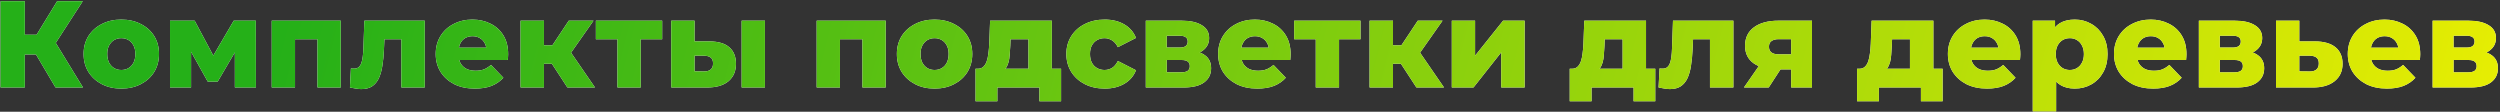
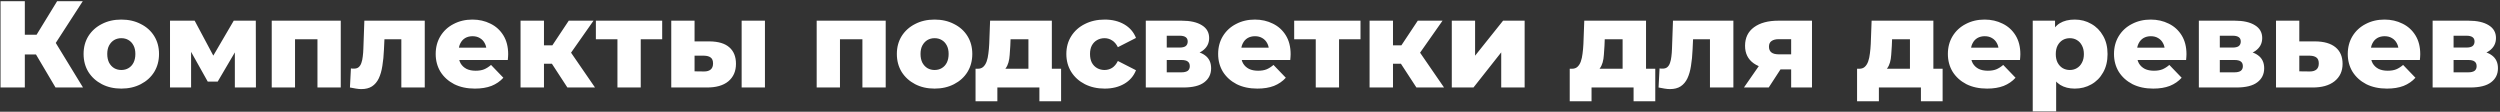
<svg xmlns="http://www.w3.org/2000/svg" width="649" height="29" viewBox="0 0 649 29" fill="none">
  <rect x="0" y="0" width="649" height="29" fill="#333333" stroke="none" />
  <path d="M14.412 22.712L8.108 12.056L13.196 9.049L21.548 22.712H14.412ZM0.14 22.712V0.313H6.444V22.712H0.14ZM4.62 14.136V9.017H12.748V14.136H4.62ZM13.804 12.184L7.948 11.544L14.828 0.313H21.484L13.804 12.184ZM31.491 23C29.592 23 27.907 22.616 26.435 21.849C24.963 21.081 23.8 20.024 22.947 18.68C22.115 17.315 21.699 15.758 21.699 14.008C21.699 12.259 22.115 10.713 22.947 9.369C23.8 8.025 24.963 6.979 26.435 6.233C27.907 5.465 29.592 5.081 31.491 5.081C33.389 5.081 35.075 5.465 36.547 6.233C38.04 6.979 39.203 8.025 40.035 9.369C40.867 10.713 41.283 12.259 41.283 14.008C41.283 15.758 40.867 17.315 40.035 18.68C39.203 20.024 38.04 21.081 36.547 21.849C35.075 22.616 33.389 23 31.491 23ZM31.491 18.169C32.195 18.169 32.813 18.009 33.347 17.689C33.901 17.369 34.339 16.899 34.659 16.28C34.979 15.64 35.139 14.883 35.139 14.008C35.139 13.134 34.979 12.398 34.659 11.8C34.339 11.182 33.901 10.713 33.347 10.393C32.813 10.072 32.195 9.913 31.491 9.913C30.808 9.913 30.189 10.072 29.635 10.393C29.102 10.713 28.664 11.182 28.323 11.8C28.003 12.398 27.843 13.134 27.843 14.008C27.843 14.883 28.003 15.64 28.323 16.28C28.664 16.899 29.102 17.369 29.635 17.689C30.189 18.009 30.808 18.169 31.491 18.169ZM44.134 22.712V5.369H50.534L56.582 16.697H54.054L60.678 5.369H66.406L66.438 22.712H60.966V11.384L61.894 12.024L56.518 21.177H53.926L48.55 11.576L49.606 11.289V22.712H44.134ZM70.541 22.712V5.369H88.461V22.712H82.413V8.889L83.757 10.2H75.277L76.589 8.889V22.712H70.541ZM90.843 22.712L91.099 17.753C91.248 17.774 91.387 17.795 91.515 17.817C91.643 17.817 91.76 17.817 91.867 17.817C92.4 17.817 92.816 17.689 93.115 17.433C93.435 17.155 93.67 16.782 93.819 16.312C93.99 15.843 94.107 15.299 94.171 14.681C94.256 14.04 94.31 13.347 94.331 12.601L94.587 5.369H110.267V22.712H104.187V8.825L105.531 10.2H98.587L99.867 8.761L99.675 12.857C99.611 14.414 99.472 15.832 99.259 17.113C99.067 18.371 98.758 19.448 98.331 20.345C97.904 21.241 97.318 21.934 96.571 22.424C95.846 22.894 94.918 23.128 93.787 23.128C93.382 23.128 92.923 23.086 92.411 23C91.92 22.936 91.398 22.84 90.843 22.712ZM123.281 23C121.233 23 119.441 22.616 117.905 21.849C116.39 21.059 115.206 19.992 114.353 18.648C113.521 17.283 113.105 15.736 113.105 14.008C113.105 12.28 113.51 10.745 114.321 9.401C115.153 8.035 116.294 6.979 117.745 6.233C119.196 5.465 120.828 5.081 122.641 5.081C124.348 5.081 125.905 5.433 127.313 6.137C128.721 6.819 129.841 7.833 130.673 9.177C131.505 10.521 131.921 12.152 131.921 14.072C131.921 14.286 131.91 14.531 131.889 14.809C131.868 15.086 131.846 15.342 131.825 15.576H118.097V12.377H128.593L126.289 13.273C126.31 12.483 126.161 11.8 125.841 11.225C125.542 10.649 125.116 10.2 124.561 9.881C124.028 9.561 123.398 9.401 122.673 9.401C121.948 9.401 121.308 9.561 120.753 9.881C120.22 10.2 119.804 10.659 119.505 11.257C119.206 11.832 119.057 12.515 119.057 13.305V14.232C119.057 15.086 119.228 15.822 119.569 16.441C119.932 17.059 120.444 17.539 121.105 17.881C121.766 18.201 122.556 18.36 123.473 18.36C124.326 18.36 125.052 18.243 125.649 18.009C126.268 17.753 126.876 17.369 127.473 16.857L130.673 20.184C129.841 21.102 128.817 21.806 127.601 22.297C126.385 22.766 124.945 23 123.281 23ZM147.294 22.712L142.014 14.617L146.91 11.736L154.462 22.712H147.294ZM135.134 22.712V5.369H141.214V22.712H135.134ZM139.422 16.537V11.768H145.694V16.537H139.422ZM147.518 14.713L141.822 14.136L147.646 5.369H154.078L147.518 14.713ZM160.288 22.712V8.857L161.6 10.2H154.688V5.369H171.904V10.2H164.992L166.336 8.857V22.712H160.288ZM192.531 22.712V5.369H198.579V22.712H192.531ZM184.179 10.745C186.483 10.766 188.201 11.278 189.331 12.28C190.483 13.283 191.059 14.713 191.059 16.569C191.059 18.488 190.398 20.003 189.075 21.113C187.753 22.201 185.865 22.734 183.411 22.712H174.259V5.369H180.307V10.745H184.179ZM182.803 18.552C183.529 18.552 184.094 18.382 184.499 18.041C184.905 17.699 185.107 17.177 185.107 16.473C185.107 15.747 184.905 15.235 184.499 14.937C184.115 14.638 183.55 14.478 182.803 14.457H180.307V18.52L182.803 18.552ZM212.009 22.712V5.369H229.929V22.712H223.881V8.889L225.225 10.2H216.745L218.057 8.889V22.712H212.009ZM242.616 23C240.717 23 239.032 22.616 237.56 21.849C236.088 21.081 234.925 20.024 234.072 18.68C233.24 17.315 232.824 15.758 232.824 14.008C232.824 12.259 233.24 10.713 234.072 9.369C234.925 8.025 236.088 6.979 237.56 6.233C239.032 5.465 240.717 5.081 242.616 5.081C244.514 5.081 246.2 5.465 247.672 6.233C249.165 6.979 250.328 8.025 251.16 9.369C251.992 10.713 252.408 12.259 252.408 14.008C252.408 15.758 251.992 17.315 251.16 18.68C250.328 20.024 249.165 21.081 247.672 21.849C246.2 22.616 244.514 23 242.616 23ZM242.616 18.169C243.32 18.169 243.938 18.009 244.472 17.689C245.026 17.369 245.464 16.899 245.784 16.28C246.104 15.64 246.264 14.883 246.264 14.008C246.264 13.134 246.104 12.398 245.784 11.8C245.464 11.182 245.026 10.713 244.472 10.393C243.938 10.072 243.32 9.913 242.616 9.913C241.933 9.913 241.314 10.072 240.76 10.393C240.226 10.713 239.789 11.182 239.448 11.8C239.128 12.398 238.968 13.134 238.968 14.008C238.968 14.883 239.128 15.64 239.448 16.28C239.789 16.899 240.226 17.369 240.76 17.689C241.314 18.009 241.933 18.169 242.616 18.169ZM266.979 20.056V10.2H262.339L262.275 11.864C262.232 12.697 262.179 13.486 262.115 14.232C262.072 14.958 261.965 15.619 261.795 16.216C261.624 16.814 261.379 17.326 261.059 17.753C260.739 18.158 260.312 18.456 259.779 18.648L253.827 17.849C254.403 17.849 254.872 17.689 255.235 17.369C255.619 17.027 255.917 16.558 256.131 15.96C256.344 15.363 256.493 14.681 256.579 13.912C256.685 13.123 256.76 12.291 256.803 11.416L257.027 5.369H273.059V20.056H266.979ZM253.251 26.297V17.849H275.459V26.297H269.827V22.712H258.915V26.297H253.251ZM286.776 23C284.856 23 283.138 22.616 281.624 21.849C280.13 21.081 278.957 20.024 278.104 18.68C277.25 17.315 276.824 15.758 276.824 14.008C276.824 12.259 277.25 10.713 278.104 9.369C278.957 8.025 280.13 6.979 281.624 6.233C283.138 5.465 284.856 5.081 286.776 5.081C288.738 5.081 290.434 5.497 291.864 6.329C293.293 7.161 294.306 8.334 294.904 9.849L290.2 12.248C289.794 11.438 289.293 10.851 288.696 10.489C288.098 10.104 287.448 9.913 286.744 9.913C286.04 9.913 285.4 10.072 284.824 10.393C284.248 10.713 283.789 11.182 283.448 11.8C283.128 12.398 282.968 13.134 282.968 14.008C282.968 14.905 283.128 15.662 283.448 16.28C283.789 16.899 284.248 17.369 284.824 17.689C285.4 18.009 286.04 18.169 286.744 18.169C287.448 18.169 288.098 17.987 288.696 17.625C289.293 17.241 289.794 16.643 290.2 15.832L294.904 18.233C294.306 19.747 293.293 20.921 291.864 21.753C290.434 22.584 288.738 23 286.776 23ZM297.447 22.712V5.369H306.759C308.999 5.369 310.748 5.763 312.007 6.553C313.265 7.321 313.895 8.43 313.895 9.881C313.895 11.267 313.308 12.377 312.135 13.209C310.983 14.019 309.425 14.425 307.463 14.425L308.007 13.145C310.119 13.145 311.708 13.539 312.775 14.329C313.863 15.097 314.407 16.227 314.407 17.721C314.407 19.256 313.809 20.473 312.615 21.369C311.441 22.265 309.639 22.712 307.207 22.712H297.447ZM302.887 18.776H306.663C307.409 18.776 307.964 18.648 308.327 18.392C308.689 18.115 308.871 17.71 308.871 17.177C308.871 16.622 308.689 16.216 308.327 15.96C307.985 15.704 307.452 15.576 306.727 15.576H302.887V18.776ZM302.887 12.345H306.215C306.94 12.345 307.473 12.216 307.815 11.96C308.156 11.683 308.327 11.289 308.327 10.777C308.327 10.264 308.156 9.891 307.815 9.657C307.473 9.401 306.94 9.273 306.215 9.273H302.887V12.345ZM326.406 23C324.358 23 322.566 22.616 321.03 21.849C319.515 21.059 318.331 19.992 317.478 18.648C316.646 17.283 316.23 15.736 316.23 14.008C316.23 12.28 316.635 10.745 317.446 9.401C318.278 8.035 319.419 6.979 320.87 6.233C322.321 5.465 323.953 5.081 325.766 5.081C327.473 5.081 329.03 5.433 330.438 6.137C331.846 6.819 332.966 7.833 333.798 9.177C334.63 10.521 335.046 12.152 335.046 14.072C335.046 14.286 335.035 14.531 335.014 14.809C334.993 15.086 334.971 15.342 334.95 15.576H321.222V12.377H331.718L329.414 13.273C329.435 12.483 329.286 11.8 328.966 11.225C328.667 10.649 328.241 10.2 327.686 9.881C327.153 9.561 326.523 9.401 325.798 9.401C325.073 9.401 324.433 9.561 323.878 9.881C323.345 10.2 322.929 10.659 322.63 11.257C322.331 11.832 322.182 12.515 322.182 13.305V14.232C322.182 15.086 322.353 15.822 322.694 16.441C323.057 17.059 323.569 17.539 324.23 17.881C324.891 18.201 325.681 18.36 326.598 18.36C327.451 18.36 328.177 18.243 328.774 18.009C329.393 17.753 330.001 17.369 330.598 16.857L333.798 20.184C332.966 21.102 331.942 21.806 330.726 22.297C329.51 22.766 328.07 23 326.406 23ZM341.569 22.712V8.857L342.881 10.2H335.969V5.369H353.185V10.2H346.273L347.617 8.857V22.712H341.569ZM367.701 22.712L362.421 14.617L367.317 11.736L374.869 22.712H367.701ZM355.541 22.712V5.369H361.621V22.712H355.541ZM359.829 16.537V11.768H366.101V16.537H359.829ZM367.925 14.713L362.229 14.136L368.053 5.369H374.485L367.925 14.713ZM376.884 22.712V5.369H382.932V14.457L390.196 5.369H395.796V22.712H389.716V13.592L382.516 22.712H376.884ZM421.229 20.056V10.2H416.589L416.525 11.864C416.482 12.697 416.429 13.486 416.365 14.232C416.322 14.958 416.215 15.619 416.045 16.216C415.874 16.814 415.629 17.326 415.309 17.753C414.989 18.158 414.562 18.456 414.029 18.648L408.077 17.849C408.653 17.849 409.122 17.689 409.485 17.369C409.869 17.027 410.167 16.558 410.381 15.96C410.594 15.363 410.743 14.681 410.829 13.912C410.935 13.123 411.01 12.291 411.053 11.416L411.277 5.369H427.309V20.056H421.229ZM407.501 26.297V17.849H429.709V26.297H424.077V22.712H413.165V26.297H407.501ZM430.562 22.712L430.818 17.753C430.967 17.774 431.106 17.795 431.234 17.817C431.362 17.817 431.479 17.817 431.586 17.817C432.119 17.817 432.535 17.689 432.834 17.433C433.154 17.155 433.388 16.782 433.538 16.312C433.708 15.843 433.826 15.299 433.89 14.681C433.975 14.04 434.028 13.347 434.05 12.601L434.306 5.369H449.986V22.712H443.906V8.825L445.25 10.2H438.306L439.586 8.761L439.394 12.857C439.33 14.414 439.191 15.832 438.978 17.113C438.786 18.371 438.476 19.448 438.05 20.345C437.623 21.241 437.036 21.934 436.29 22.424C435.564 22.894 434.636 23.128 433.506 23.128C433.1 23.128 432.642 23.086 432.13 23C431.639 22.936 431.116 22.84 430.562 22.712ZM464.984 22.712V17.081L465.784 18.009H461.368C458.786 18.009 456.749 17.486 455.256 16.441C453.762 15.374 453.016 13.859 453.016 11.896C453.016 9.806 453.794 8.195 455.352 7.065C456.909 5.934 459.01 5.369 461.656 5.369H470.392V22.712H464.984ZM452.728 22.712L457.304 16.12H463.448L459.16 22.712H452.728ZM464.984 15.257V8.665L465.784 10.168H461.784C460.973 10.168 460.344 10.329 459.896 10.649C459.448 10.947 459.224 11.438 459.224 12.12C459.224 13.443 460.066 14.104 461.752 14.104H465.784L464.984 15.257ZM495.823 20.056V10.2H491.183L491.119 11.864C491.076 12.697 491.023 13.486 490.959 14.232C490.916 14.958 490.809 15.619 490.639 16.216C490.468 16.814 490.223 17.326 489.903 17.753C489.583 18.158 489.156 18.456 488.623 18.648L482.671 17.849C483.247 17.849 483.716 17.689 484.079 17.369C484.463 17.027 484.761 16.558 484.975 15.96C485.188 15.363 485.337 14.681 485.423 13.912C485.529 13.123 485.604 12.291 485.647 11.416L485.871 5.369H501.903V20.056H495.823ZM482.095 26.297V17.849H504.303V26.297H498.671V22.712H487.759V26.297H482.095ZM515.844 23C513.796 23 512.004 22.616 510.468 21.849C508.953 21.059 507.769 19.992 506.916 18.648C506.084 17.283 505.668 15.736 505.668 14.008C505.668 12.28 506.073 10.745 506.884 9.401C507.716 8.035 508.857 6.979 510.308 6.233C511.758 5.465 513.39 5.081 515.204 5.081C516.91 5.081 518.468 5.433 519.876 6.137C521.284 6.819 522.404 7.833 523.236 9.177C524.068 10.521 524.484 12.152 524.484 14.072C524.484 14.286 524.473 14.531 524.452 14.809C524.43 15.086 524.409 15.342 524.388 15.576H510.66V12.377H521.156L518.852 13.273C518.873 12.483 518.724 11.8 518.404 11.225C518.105 10.649 517.678 10.2 517.124 9.881C516.59 9.561 515.961 9.401 515.236 9.401C514.51 9.401 513.87 9.561 513.316 9.881C512.782 10.2 512.366 10.659 512.068 11.257C511.769 11.832 511.62 12.515 511.62 13.305V14.232C511.62 15.086 511.79 15.822 512.132 16.441C512.494 17.059 513.006 17.539 513.668 17.881C514.329 18.201 515.118 18.36 516.036 18.36C516.889 18.36 517.614 18.243 518.212 18.009C518.83 17.753 519.438 17.369 520.036 16.857L523.236 20.184C522.404 21.102 521.38 21.806 520.164 22.297C518.948 22.766 517.508 23 515.844 23ZM538.609 23C537.137 23 535.878 22.68 534.833 22.041C533.787 21.379 532.987 20.398 532.433 19.096C531.899 17.774 531.633 16.088 531.633 14.04C531.633 11.971 531.889 10.286 532.401 8.985C532.913 7.662 533.681 6.681 534.705 6.041C535.75 5.401 537.051 5.081 538.609 5.081C540.187 5.081 541.617 5.454 542.897 6.201C544.198 6.926 545.222 7.961 545.969 9.305C546.737 10.627 547.121 12.206 547.121 14.04C547.121 15.875 546.737 17.465 545.969 18.808C545.222 20.152 544.198 21.187 542.897 21.913C541.617 22.638 540.187 23 538.609 23ZM527.697 28.921V5.369H533.489V8.313L533.457 14.04L533.777 19.8V28.921H527.697ZM537.329 18.169C538.011 18.169 538.619 18.009 539.153 17.689C539.707 17.369 540.145 16.899 540.465 16.28C540.806 15.662 540.977 14.915 540.977 14.04C540.977 13.166 540.806 12.419 540.465 11.8C540.145 11.182 539.707 10.713 539.153 10.393C538.619 10.072 538.011 9.913 537.329 9.913C536.646 9.913 536.027 10.072 535.473 10.393C534.939 10.713 534.502 11.182 534.161 11.8C533.841 12.419 533.681 13.166 533.681 14.04C533.681 14.915 533.841 15.662 534.161 16.28C534.502 16.899 534.939 17.369 535.473 17.689C536.027 18.009 536.646 18.169 537.329 18.169ZM558.969 23C556.921 23 555.129 22.616 553.593 21.849C552.078 21.059 550.894 19.992 550.041 18.648C549.209 17.283 548.793 15.736 548.793 14.008C548.793 12.28 549.198 10.745 550.009 9.401C550.841 8.035 551.982 6.979 553.433 6.233C554.883 5.465 556.515 5.081 558.329 5.081C560.035 5.081 561.593 5.433 563.001 6.137C564.409 6.819 565.529 7.833 566.361 9.177C567.193 10.521 567.609 12.152 567.609 14.072C567.609 14.286 567.598 14.531 567.577 14.809C567.555 15.086 567.534 15.342 567.513 15.576H553.785V12.377H564.281L561.977 13.273C561.998 12.483 561.849 11.8 561.529 11.225C561.23 10.649 560.803 10.2 560.249 9.881C559.715 9.561 559.086 9.401 558.361 9.401C557.635 9.401 556.995 9.561 556.441 9.881C555.907 10.2 555.491 10.659 555.193 11.257C554.894 11.832 554.745 12.515 554.745 13.305V14.232C554.745 15.086 554.915 15.822 555.257 16.441C555.619 17.059 556.131 17.539 556.793 17.881C557.454 18.201 558.243 18.36 559.161 18.36C560.014 18.36 560.739 18.243 561.337 18.009C561.955 17.753 562.563 17.369 563.161 16.857L566.361 20.184C565.529 21.102 564.505 21.806 563.289 22.297C562.073 22.766 560.633 23 558.969 23ZM570.822 22.712V5.369H580.134C582.374 5.369 584.123 5.763 585.382 6.553C586.64 7.321 587.27 8.43 587.27 9.881C587.27 11.267 586.683 12.377 585.51 13.209C584.358 14.019 582.8 14.425 580.838 14.425L581.382 13.145C583.494 13.145 585.083 13.539 586.15 14.329C587.238 15.097 587.782 16.227 587.782 17.721C587.782 19.256 587.184 20.473 585.99 21.369C584.816 22.265 583.014 22.712 580.582 22.712H570.822ZM576.262 18.776H580.038C580.784 18.776 581.339 18.648 581.702 18.392C582.064 18.115 582.246 17.71 582.246 17.177C582.246 16.622 582.064 16.216 581.702 15.96C581.36 15.704 580.827 15.576 580.102 15.576H576.262V18.776ZM576.262 12.345H579.59C580.315 12.345 580.848 12.216 581.19 11.96C581.531 11.683 581.702 11.289 581.702 10.777C581.702 10.264 581.531 9.891 581.19 9.657C580.848 9.401 580.315 9.273 579.59 9.273H576.262V12.345ZM601.029 10.745C603.333 10.766 605.093 11.278 606.309 12.28C607.525 13.283 608.133 14.713 608.133 16.569C608.133 18.488 607.429 20.003 606.021 21.113C604.634 22.201 602.714 22.734 600.261 22.712H590.853V5.369H596.901V10.745H601.029ZM599.653 18.552C600.378 18.552 600.944 18.382 601.349 18.041C601.754 17.699 601.957 17.177 601.957 16.473C601.957 15.747 601.754 15.235 601.349 14.937C600.965 14.638 600.4 14.478 599.653 14.457H596.901V18.52L599.653 18.552ZM619.656 23C617.608 23 615.816 22.616 614.28 21.849C612.765 21.059 611.581 19.992 610.728 18.648C609.896 17.283 609.48 15.736 609.48 14.008C609.48 12.28 609.885 10.745 610.696 9.401C611.528 8.035 612.669 6.979 614.12 6.233C615.571 5.465 617.203 5.081 619.016 5.081C620.723 5.081 622.28 5.433 623.688 6.137C625.096 6.819 626.216 7.833 627.048 9.177C627.88 10.521 628.296 12.152 628.296 14.072C628.296 14.286 628.285 14.531 628.264 14.809C628.243 15.086 628.221 15.342 628.2 15.576H614.472V12.377H624.968L622.664 13.273C622.685 12.483 622.536 11.8 622.216 11.225C621.917 10.649 621.491 10.2 620.936 9.881C620.403 9.561 619.773 9.401 619.048 9.401C618.323 9.401 617.683 9.561 617.128 9.881C616.595 10.2 616.179 10.659 615.88 11.257C615.581 11.832 615.432 12.515 615.432 13.305V14.232C615.432 15.086 615.603 15.822 615.944 16.441C616.307 17.059 616.819 17.539 617.48 17.881C618.141 18.201 618.931 18.36 619.848 18.36C620.701 18.36 621.427 18.243 622.024 18.009C622.643 17.753 623.251 17.369 623.848 16.857L627.048 20.184C626.216 21.102 625.192 21.806 623.976 22.297C622.76 22.766 621.32 23 619.656 23ZM631.509 22.712V5.369H640.821C643.061 5.369 644.811 5.763 646.069 6.553C647.328 7.321 647.957 8.43 647.957 9.881C647.957 11.267 647.371 12.377 646.197 13.209C645.045 14.019 643.488 14.425 641.525 14.425L642.069 13.145C644.181 13.145 645.771 13.539 646.837 14.329C647.925 15.097 648.469 16.227 648.469 17.721C648.469 19.256 647.872 20.473 646.677 21.369C645.504 22.265 643.701 22.712 641.269 22.712H631.509ZM636.949 18.776H640.725C641.472 18.776 642.027 18.648 642.389 18.392C642.752 18.115 642.933 17.71 642.933 17.177C642.933 16.622 642.752 16.216 642.389 15.96C642.048 15.704 641.515 15.576 640.789 15.576H636.949V18.776ZM636.949 12.345H640.277C641.003 12.345 641.536 12.216 641.877 11.96C642.219 11.683 642.389 11.289 642.389 10.777C642.389 10.264 642.219 9.891 641.877 9.657C641.536 9.401 641.003 9.273 640.277 9.273H636.949V12.345Z" fill="white" />
-   <path d="M14.412 22.712L8.108 12.056L13.196 9.049L21.548 22.712H14.412ZM0.14 22.712V0.313H6.444V22.712H0.14ZM4.62 14.136V9.017H12.748V14.136H4.62ZM13.804 12.184L7.948 11.544L14.828 0.313H21.484L13.804 12.184ZM31.491 23C29.592 23 27.907 22.616 26.435 21.849C24.963 21.081 23.8 20.024 22.947 18.68C22.115 17.315 21.699 15.758 21.699 14.008C21.699 12.259 22.115 10.713 22.947 9.369C23.8 8.025 24.963 6.979 26.435 6.233C27.907 5.465 29.592 5.081 31.491 5.081C33.389 5.081 35.075 5.465 36.547 6.233C38.04 6.979 39.203 8.025 40.035 9.369C40.867 10.713 41.283 12.259 41.283 14.008C41.283 15.758 40.867 17.315 40.035 18.68C39.203 20.024 38.04 21.081 36.547 21.849C35.075 22.616 33.389 23 31.491 23ZM31.491 18.169C32.195 18.169 32.813 18.009 33.347 17.689C33.901 17.369 34.339 16.899 34.659 16.28C34.979 15.64 35.139 14.883 35.139 14.008C35.139 13.134 34.979 12.398 34.659 11.8C34.339 11.182 33.901 10.713 33.347 10.393C32.813 10.072 32.195 9.913 31.491 9.913C30.808 9.913 30.189 10.072 29.635 10.393C29.102 10.713 28.664 11.182 28.323 11.8C28.003 12.398 27.843 13.134 27.843 14.008C27.843 14.883 28.003 15.64 28.323 16.28C28.664 16.899 29.102 17.369 29.635 17.689C30.189 18.009 30.808 18.169 31.491 18.169ZM44.134 22.712V5.369H50.534L56.582 16.697H54.054L60.678 5.369H66.406L66.438 22.712H60.966V11.384L61.894 12.024L56.518 21.177H53.926L48.55 11.576L49.606 11.289V22.712H44.134ZM70.541 22.712V5.369H88.461V22.712H82.413V8.889L83.757 10.2H75.277L76.589 8.889V22.712H70.541ZM90.843 22.712L91.099 17.753C91.248 17.774 91.387 17.795 91.515 17.817C91.643 17.817 91.76 17.817 91.867 17.817C92.4 17.817 92.816 17.689 93.115 17.433C93.435 17.155 93.67 16.782 93.819 16.312C93.99 15.843 94.107 15.299 94.171 14.681C94.256 14.04 94.31 13.347 94.331 12.601L94.587 5.369H110.267V22.712H104.187V8.825L105.531 10.2H98.587L99.867 8.761L99.675 12.857C99.611 14.414 99.472 15.832 99.259 17.113C99.067 18.371 98.758 19.448 98.331 20.345C97.904 21.241 97.318 21.934 96.571 22.424C95.846 22.894 94.918 23.128 93.787 23.128C93.382 23.128 92.923 23.086 92.411 23C91.92 22.936 91.398 22.84 90.843 22.712ZM123.281 23C121.233 23 119.441 22.616 117.905 21.849C116.39 21.059 115.206 19.992 114.353 18.648C113.521 17.283 113.105 15.736 113.105 14.008C113.105 12.28 113.51 10.745 114.321 9.401C115.153 8.035 116.294 6.979 117.745 6.233C119.196 5.465 120.828 5.081 122.641 5.081C124.348 5.081 125.905 5.433 127.313 6.137C128.721 6.819 129.841 7.833 130.673 9.177C131.505 10.521 131.921 12.152 131.921 14.072C131.921 14.286 131.91 14.531 131.889 14.809C131.868 15.086 131.846 15.342 131.825 15.576H118.097V12.377H128.593L126.289 13.273C126.31 12.483 126.161 11.8 125.841 11.225C125.542 10.649 125.116 10.2 124.561 9.881C124.028 9.561 123.398 9.401 122.673 9.401C121.948 9.401 121.308 9.561 120.753 9.881C120.22 10.2 119.804 10.659 119.505 11.257C119.206 11.832 119.057 12.515 119.057 13.305V14.232C119.057 15.086 119.228 15.822 119.569 16.441C119.932 17.059 120.444 17.539 121.105 17.881C121.766 18.201 122.556 18.36 123.473 18.36C124.326 18.36 125.052 18.243 125.649 18.009C126.268 17.753 126.876 17.369 127.473 16.857L130.673 20.184C129.841 21.102 128.817 21.806 127.601 22.297C126.385 22.766 124.945 23 123.281 23ZM147.294 22.712L142.014 14.617L146.91 11.736L154.462 22.712H147.294ZM135.134 22.712V5.369H141.214V22.712H135.134ZM139.422 16.537V11.768H145.694V16.537H139.422ZM147.518 14.713L141.822 14.136L147.646 5.369H154.078L147.518 14.713ZM160.288 22.712V8.857L161.6 10.2H154.688V5.369H171.904V10.2H164.992L166.336 8.857V22.712H160.288ZM192.531 22.712V5.369H198.579V22.712H192.531ZM184.179 10.745C186.483 10.766 188.201 11.278 189.331 12.28C190.483 13.283 191.059 14.713 191.059 16.569C191.059 18.488 190.398 20.003 189.075 21.113C187.753 22.201 185.865 22.734 183.411 22.712H174.259V5.369H180.307V10.745H184.179ZM182.803 18.552C183.529 18.552 184.094 18.382 184.499 18.041C184.905 17.699 185.107 17.177 185.107 16.473C185.107 15.747 184.905 15.235 184.499 14.937C184.115 14.638 183.55 14.478 182.803 14.457H180.307V18.52L182.803 18.552ZM212.009 22.712V5.369H229.929V22.712H223.881V8.889L225.225 10.2H216.745L218.057 8.889V22.712H212.009ZM242.616 23C240.717 23 239.032 22.616 237.56 21.849C236.088 21.081 234.925 20.024 234.072 18.68C233.24 17.315 232.824 15.758 232.824 14.008C232.824 12.259 233.24 10.713 234.072 9.369C234.925 8.025 236.088 6.979 237.56 6.233C239.032 5.465 240.717 5.081 242.616 5.081C244.514 5.081 246.2 5.465 247.672 6.233C249.165 6.979 250.328 8.025 251.16 9.369C251.992 10.713 252.408 12.259 252.408 14.008C252.408 15.758 251.992 17.315 251.16 18.68C250.328 20.024 249.165 21.081 247.672 21.849C246.2 22.616 244.514 23 242.616 23ZM242.616 18.169C243.32 18.169 243.938 18.009 244.472 17.689C245.026 17.369 245.464 16.899 245.784 16.28C246.104 15.64 246.264 14.883 246.264 14.008C246.264 13.134 246.104 12.398 245.784 11.8C245.464 11.182 245.026 10.713 244.472 10.393C243.938 10.072 243.32 9.913 242.616 9.913C241.933 9.913 241.314 10.072 240.76 10.393C240.226 10.713 239.789 11.182 239.448 11.8C239.128 12.398 238.968 13.134 238.968 14.008C238.968 14.883 239.128 15.64 239.448 16.28C239.789 16.899 240.226 17.369 240.76 17.689C241.314 18.009 241.933 18.169 242.616 18.169ZM266.979 20.056V10.2H262.339L262.275 11.864C262.232 12.697 262.179 13.486 262.115 14.232C262.072 14.958 261.965 15.619 261.795 16.216C261.624 16.814 261.379 17.326 261.059 17.753C260.739 18.158 260.312 18.456 259.779 18.648L253.827 17.849C254.403 17.849 254.872 17.689 255.235 17.369C255.619 17.027 255.917 16.558 256.131 15.96C256.344 15.363 256.493 14.681 256.579 13.912C256.685 13.123 256.76 12.291 256.803 11.416L257.027 5.369H273.059V20.056H266.979ZM253.251 26.297V17.849H275.459V26.297H269.827V22.712H258.915V26.297H253.251ZM286.776 23C284.856 23 283.138 22.616 281.624 21.849C280.13 21.081 278.957 20.024 278.104 18.68C277.25 17.315 276.824 15.758 276.824 14.008C276.824 12.259 277.25 10.713 278.104 9.369C278.957 8.025 280.13 6.979 281.624 6.233C283.138 5.465 284.856 5.081 286.776 5.081C288.738 5.081 290.434 5.497 291.864 6.329C293.293 7.161 294.306 8.334 294.904 9.849L290.2 12.248C289.794 11.438 289.293 10.851 288.696 10.489C288.098 10.104 287.448 9.913 286.744 9.913C286.04 9.913 285.4 10.072 284.824 10.393C284.248 10.713 283.789 11.182 283.448 11.8C283.128 12.398 282.968 13.134 282.968 14.008C282.968 14.905 283.128 15.662 283.448 16.28C283.789 16.899 284.248 17.369 284.824 17.689C285.4 18.009 286.04 18.169 286.744 18.169C287.448 18.169 288.098 17.987 288.696 17.625C289.293 17.241 289.794 16.643 290.2 15.832L294.904 18.233C294.306 19.747 293.293 20.921 291.864 21.753C290.434 22.584 288.738 23 286.776 23ZM297.447 22.712V5.369H306.759C308.999 5.369 310.748 5.763 312.007 6.553C313.265 7.321 313.895 8.43 313.895 9.881C313.895 11.267 313.308 12.377 312.135 13.209C310.983 14.019 309.425 14.425 307.463 14.425L308.007 13.145C310.119 13.145 311.708 13.539 312.775 14.329C313.863 15.097 314.407 16.227 314.407 17.721C314.407 19.256 313.809 20.473 312.615 21.369C311.441 22.265 309.639 22.712 307.207 22.712H297.447ZM302.887 18.776H306.663C307.409 18.776 307.964 18.648 308.327 18.392C308.689 18.115 308.871 17.71 308.871 17.177C308.871 16.622 308.689 16.216 308.327 15.96C307.985 15.704 307.452 15.576 306.727 15.576H302.887V18.776ZM302.887 12.345H306.215C306.94 12.345 307.473 12.216 307.815 11.96C308.156 11.683 308.327 11.289 308.327 10.777C308.327 10.264 308.156 9.891 307.815 9.657C307.473 9.401 306.94 9.273 306.215 9.273H302.887V12.345ZM326.406 23C324.358 23 322.566 22.616 321.03 21.849C319.515 21.059 318.331 19.992 317.478 18.648C316.646 17.283 316.23 15.736 316.23 14.008C316.23 12.28 316.635 10.745 317.446 9.401C318.278 8.035 319.419 6.979 320.87 6.233C322.321 5.465 323.953 5.081 325.766 5.081C327.473 5.081 329.03 5.433 330.438 6.137C331.846 6.819 332.966 7.833 333.798 9.177C334.63 10.521 335.046 12.152 335.046 14.072C335.046 14.286 335.035 14.531 335.014 14.809C334.993 15.086 334.971 15.342 334.95 15.576H321.222V12.377H331.718L329.414 13.273C329.435 12.483 329.286 11.8 328.966 11.225C328.667 10.649 328.241 10.2 327.686 9.881C327.153 9.561 326.523 9.401 325.798 9.401C325.073 9.401 324.433 9.561 323.878 9.881C323.345 10.2 322.929 10.659 322.63 11.257C322.331 11.832 322.182 12.515 322.182 13.305V14.232C322.182 15.086 322.353 15.822 322.694 16.441C323.057 17.059 323.569 17.539 324.23 17.881C324.891 18.201 325.681 18.36 326.598 18.36C327.451 18.36 328.177 18.243 328.774 18.009C329.393 17.753 330.001 17.369 330.598 16.857L333.798 20.184C332.966 21.102 331.942 21.806 330.726 22.297C329.51 22.766 328.07 23 326.406 23ZM341.569 22.712V8.857L342.881 10.2H335.969V5.369H353.185V10.2H346.273L347.617 8.857V22.712H341.569ZM367.701 22.712L362.421 14.617L367.317 11.736L374.869 22.712H367.701ZM355.541 22.712V5.369H361.621V22.712H355.541ZM359.829 16.537V11.768H366.101V16.537H359.829ZM367.925 14.713L362.229 14.136L368.053 5.369H374.485L367.925 14.713ZM376.884 22.712V5.369H382.932V14.457L390.196 5.369H395.796V22.712H389.716V13.592L382.516 22.712H376.884ZM421.229 20.056V10.2H416.589L416.525 11.864C416.482 12.697 416.429 13.486 416.365 14.232C416.322 14.958 416.215 15.619 416.045 16.216C415.874 16.814 415.629 17.326 415.309 17.753C414.989 18.158 414.562 18.456 414.029 18.648L408.077 17.849C408.653 17.849 409.122 17.689 409.485 17.369C409.869 17.027 410.167 16.558 410.381 15.96C410.594 15.363 410.743 14.681 410.829 13.912C410.935 13.123 411.01 12.291 411.053 11.416L411.277 5.369H427.309V20.056H421.229ZM407.501 26.297V17.849H429.709V26.297H424.077V22.712H413.165V26.297H407.501ZM430.562 22.712L430.818 17.753C430.967 17.774 431.106 17.795 431.234 17.817C431.362 17.817 431.479 17.817 431.586 17.817C432.119 17.817 432.535 17.689 432.834 17.433C433.154 17.155 433.388 16.782 433.538 16.312C433.708 15.843 433.826 15.299 433.89 14.681C433.975 14.04 434.028 13.347 434.05 12.601L434.306 5.369H449.986V22.712H443.906V8.825L445.25 10.2H438.306L439.586 8.761L439.394 12.857C439.33 14.414 439.191 15.832 438.978 17.113C438.786 18.371 438.476 19.448 438.05 20.345C437.623 21.241 437.036 21.934 436.29 22.424C435.564 22.894 434.636 23.128 433.506 23.128C433.1 23.128 432.642 23.086 432.13 23C431.639 22.936 431.116 22.84 430.562 22.712ZM464.984 22.712V17.081L465.784 18.009H461.368C458.786 18.009 456.749 17.486 455.256 16.441C453.762 15.374 453.016 13.859 453.016 11.896C453.016 9.806 453.794 8.195 455.352 7.065C456.909 5.934 459.01 5.369 461.656 5.369H470.392V22.712H464.984ZM452.728 22.712L457.304 16.12H463.448L459.16 22.712H452.728ZM464.984 15.257V8.665L465.784 10.168H461.784C460.973 10.168 460.344 10.329 459.896 10.649C459.448 10.947 459.224 11.438 459.224 12.12C459.224 13.443 460.066 14.104 461.752 14.104H465.784L464.984 15.257ZM495.823 20.056V10.2H491.183L491.119 11.864C491.076 12.697 491.023 13.486 490.959 14.232C490.916 14.958 490.809 15.619 490.639 16.216C490.468 16.814 490.223 17.326 489.903 17.753C489.583 18.158 489.156 18.456 488.623 18.648L482.671 17.849C483.247 17.849 483.716 17.689 484.079 17.369C484.463 17.027 484.761 16.558 484.975 15.96C485.188 15.363 485.337 14.681 485.423 13.912C485.529 13.123 485.604 12.291 485.647 11.416L485.871 5.369H501.903V20.056H495.823ZM482.095 26.297V17.849H504.303V26.297H498.671V22.712H487.759V26.297H482.095ZM515.844 23C513.796 23 512.004 22.616 510.468 21.849C508.953 21.059 507.769 19.992 506.916 18.648C506.084 17.283 505.668 15.736 505.668 14.008C505.668 12.28 506.073 10.745 506.884 9.401C507.716 8.035 508.857 6.979 510.308 6.233C511.758 5.465 513.39 5.081 515.204 5.081C516.91 5.081 518.468 5.433 519.876 6.137C521.284 6.819 522.404 7.833 523.236 9.177C524.068 10.521 524.484 12.152 524.484 14.072C524.484 14.286 524.473 14.531 524.452 14.809C524.43 15.086 524.409 15.342 524.388 15.576H510.66V12.377H521.156L518.852 13.273C518.873 12.483 518.724 11.8 518.404 11.225C518.105 10.649 517.678 10.2 517.124 9.881C516.59 9.561 515.961 9.401 515.236 9.401C514.51 9.401 513.87 9.561 513.316 9.881C512.782 10.2 512.366 10.659 512.068 11.257C511.769 11.832 511.62 12.515 511.62 13.305V14.232C511.62 15.086 511.79 15.822 512.132 16.441C512.494 17.059 513.006 17.539 513.668 17.881C514.329 18.201 515.118 18.36 516.036 18.36C516.889 18.36 517.614 18.243 518.212 18.009C518.83 17.753 519.438 17.369 520.036 16.857L523.236 20.184C522.404 21.102 521.38 21.806 520.164 22.297C518.948 22.766 517.508 23 515.844 23ZM538.609 23C537.137 23 535.878 22.68 534.833 22.041C533.787 21.379 532.987 20.398 532.433 19.096C531.899 17.774 531.633 16.088 531.633 14.04C531.633 11.971 531.889 10.286 532.401 8.985C532.913 7.662 533.681 6.681 534.705 6.041C535.75 5.401 537.051 5.081 538.609 5.081C540.187 5.081 541.617 5.454 542.897 6.201C544.198 6.926 545.222 7.961 545.969 9.305C546.737 10.627 547.121 12.206 547.121 14.04C547.121 15.875 546.737 17.465 545.969 18.808C545.222 20.152 544.198 21.187 542.897 21.913C541.617 22.638 540.187 23 538.609 23ZM527.697 28.921V5.369H533.489V8.313L533.457 14.04L533.777 19.8V28.921H527.697ZM537.329 18.169C538.011 18.169 538.619 18.009 539.153 17.689C539.707 17.369 540.145 16.899 540.465 16.28C540.806 15.662 540.977 14.915 540.977 14.04C540.977 13.166 540.806 12.419 540.465 11.8C540.145 11.182 539.707 10.713 539.153 10.393C538.619 10.072 538.011 9.913 537.329 9.913C536.646 9.913 536.027 10.072 535.473 10.393C534.939 10.713 534.502 11.182 534.161 11.8C533.841 12.419 533.681 13.166 533.681 14.04C533.681 14.915 533.841 15.662 534.161 16.28C534.502 16.899 534.939 17.369 535.473 17.689C536.027 18.009 536.646 18.169 537.329 18.169ZM558.969 23C556.921 23 555.129 22.616 553.593 21.849C552.078 21.059 550.894 19.992 550.041 18.648C549.209 17.283 548.793 15.736 548.793 14.008C548.793 12.28 549.198 10.745 550.009 9.401C550.841 8.035 551.982 6.979 553.433 6.233C554.883 5.465 556.515 5.081 558.329 5.081C560.035 5.081 561.593 5.433 563.001 6.137C564.409 6.819 565.529 7.833 566.361 9.177C567.193 10.521 567.609 12.152 567.609 14.072C567.609 14.286 567.598 14.531 567.577 14.809C567.555 15.086 567.534 15.342 567.513 15.576H553.785V12.377H564.281L561.977 13.273C561.998 12.483 561.849 11.8 561.529 11.225C561.23 10.649 560.803 10.2 560.249 9.881C559.715 9.561 559.086 9.401 558.361 9.401C557.635 9.401 556.995 9.561 556.441 9.881C555.907 10.2 555.491 10.659 555.193 11.257C554.894 11.832 554.745 12.515 554.745 13.305V14.232C554.745 15.086 554.915 15.822 555.257 16.441C555.619 17.059 556.131 17.539 556.793 17.881C557.454 18.201 558.243 18.36 559.161 18.36C560.014 18.36 560.739 18.243 561.337 18.009C561.955 17.753 562.563 17.369 563.161 16.857L566.361 20.184C565.529 21.102 564.505 21.806 563.289 22.297C562.073 22.766 560.633 23 558.969 23ZM570.822 22.712V5.369H580.134C582.374 5.369 584.123 5.763 585.382 6.553C586.64 7.321 587.27 8.43 587.27 9.881C587.27 11.267 586.683 12.377 585.51 13.209C584.358 14.019 582.8 14.425 580.838 14.425L581.382 13.145C583.494 13.145 585.083 13.539 586.15 14.329C587.238 15.097 587.782 16.227 587.782 17.721C587.782 19.256 587.184 20.473 585.99 21.369C584.816 22.265 583.014 22.712 580.582 22.712H570.822ZM576.262 18.776H580.038C580.784 18.776 581.339 18.648 581.702 18.392C582.064 18.115 582.246 17.71 582.246 17.177C582.246 16.622 582.064 16.216 581.702 15.96C581.36 15.704 580.827 15.576 580.102 15.576H576.262V18.776ZM576.262 12.345H579.59C580.315 12.345 580.848 12.216 581.19 11.96C581.531 11.683 581.702 11.289 581.702 10.777C581.702 10.264 581.531 9.891 581.19 9.657C580.848 9.401 580.315 9.273 579.59 9.273H576.262V12.345ZM601.029 10.745C603.333 10.766 605.093 11.278 606.309 12.28C607.525 13.283 608.133 14.713 608.133 16.569C608.133 18.488 607.429 20.003 606.021 21.113C604.634 22.201 602.714 22.734 600.261 22.712H590.853V5.369H596.901V10.745H601.029ZM599.653 18.552C600.378 18.552 600.944 18.382 601.349 18.041C601.754 17.699 601.957 17.177 601.957 16.473C601.957 15.747 601.754 15.235 601.349 14.937C600.965 14.638 600.4 14.478 599.653 14.457H596.901V18.52L599.653 18.552ZM619.656 23C617.608 23 615.816 22.616 614.28 21.849C612.765 21.059 611.581 19.992 610.728 18.648C609.896 17.283 609.48 15.736 609.48 14.008C609.48 12.28 609.885 10.745 610.696 9.401C611.528 8.035 612.669 6.979 614.12 6.233C615.571 5.465 617.203 5.081 619.016 5.081C620.723 5.081 622.28 5.433 623.688 6.137C625.096 6.819 626.216 7.833 627.048 9.177C627.88 10.521 628.296 12.152 628.296 14.072C628.296 14.286 628.285 14.531 628.264 14.809C628.243 15.086 628.221 15.342 628.2 15.576H614.472V12.377H624.968L622.664 13.273C622.685 12.483 622.536 11.8 622.216 11.225C621.917 10.649 621.491 10.2 620.936 9.881C620.403 9.561 619.773 9.401 619.048 9.401C618.323 9.401 617.683 9.561 617.128 9.881C616.595 10.2 616.179 10.659 615.88 11.257C615.581 11.832 615.432 12.515 615.432 13.305V14.232C615.432 15.086 615.603 15.822 615.944 16.441C616.307 17.059 616.819 17.539 617.48 17.881C618.141 18.201 618.931 18.36 619.848 18.36C620.701 18.36 621.427 18.243 622.024 18.009C622.643 17.753 623.251 17.369 623.848 16.857L627.048 20.184C626.216 21.102 625.192 21.806 623.976 22.297C622.76 22.766 621.32 23 619.656 23ZM631.509 22.712V5.369H640.821C643.061 5.369 644.811 5.763 646.069 6.553C647.328 7.321 647.957 8.43 647.957 9.881C647.957 11.267 647.371 12.377 646.197 13.209C645.045 14.019 643.488 14.425 641.525 14.425L642.069 13.145C644.181 13.145 645.771 13.539 646.837 14.329C647.925 15.097 648.469 16.227 648.469 17.721C648.469 19.256 647.872 20.473 646.677 21.369C645.504 22.265 643.701 22.712 641.269 22.712H631.509ZM636.949 18.776H640.725C641.472 18.776 642.027 18.648 642.389 18.392C642.752 18.115 642.933 17.71 642.933 17.177C642.933 16.622 642.752 16.216 642.389 15.96C642.048 15.704 641.515 15.576 640.789 15.576H636.949V18.776ZM636.949 12.345H640.277C641.003 12.345 641.536 12.216 641.877 11.96C642.219 11.683 642.389 11.289 642.389 10.777C642.389 10.264 642.219 9.891 641.877 9.657C641.536 9.401 641.003 9.273 640.277 9.273H636.949V12.345Z" fill="url(#paint0_linear_1393_471)" />
  <defs>
    <linearGradient id="paint0_linear_1393_471" x1="72.203" y1="11.213" x2="686.494" y2="165.846" gradientUnits="userSpaceOnUse">
      <stop stop-color="#25B018" />
      <stop offset="1" stop-color="#FFF500" />
    </linearGradient>
  </defs>
</svg>